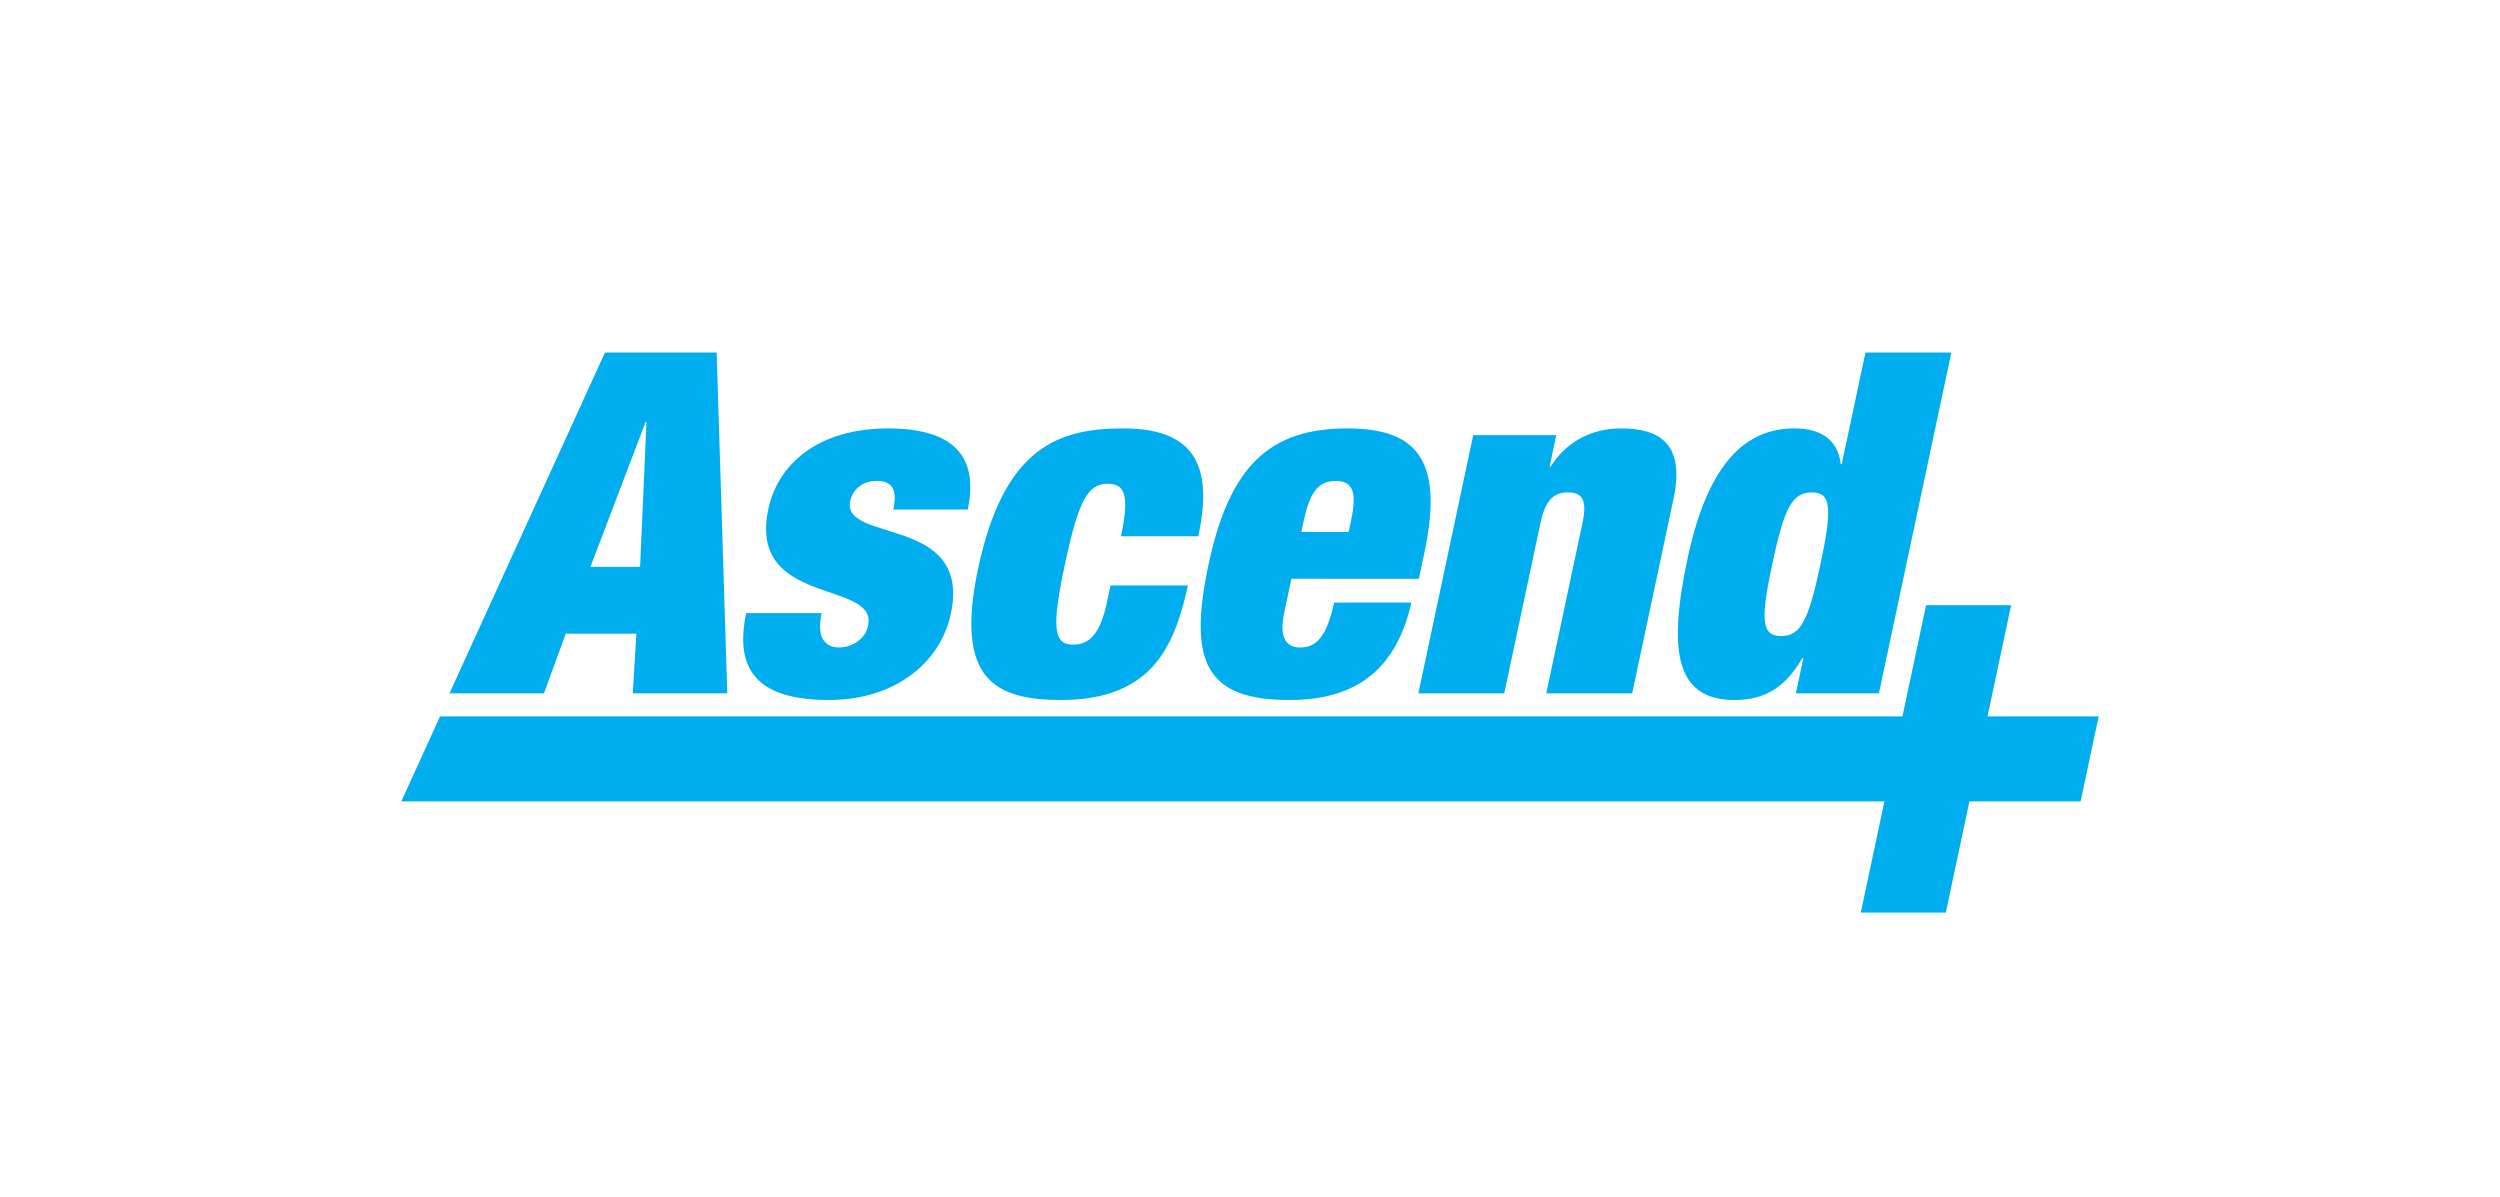
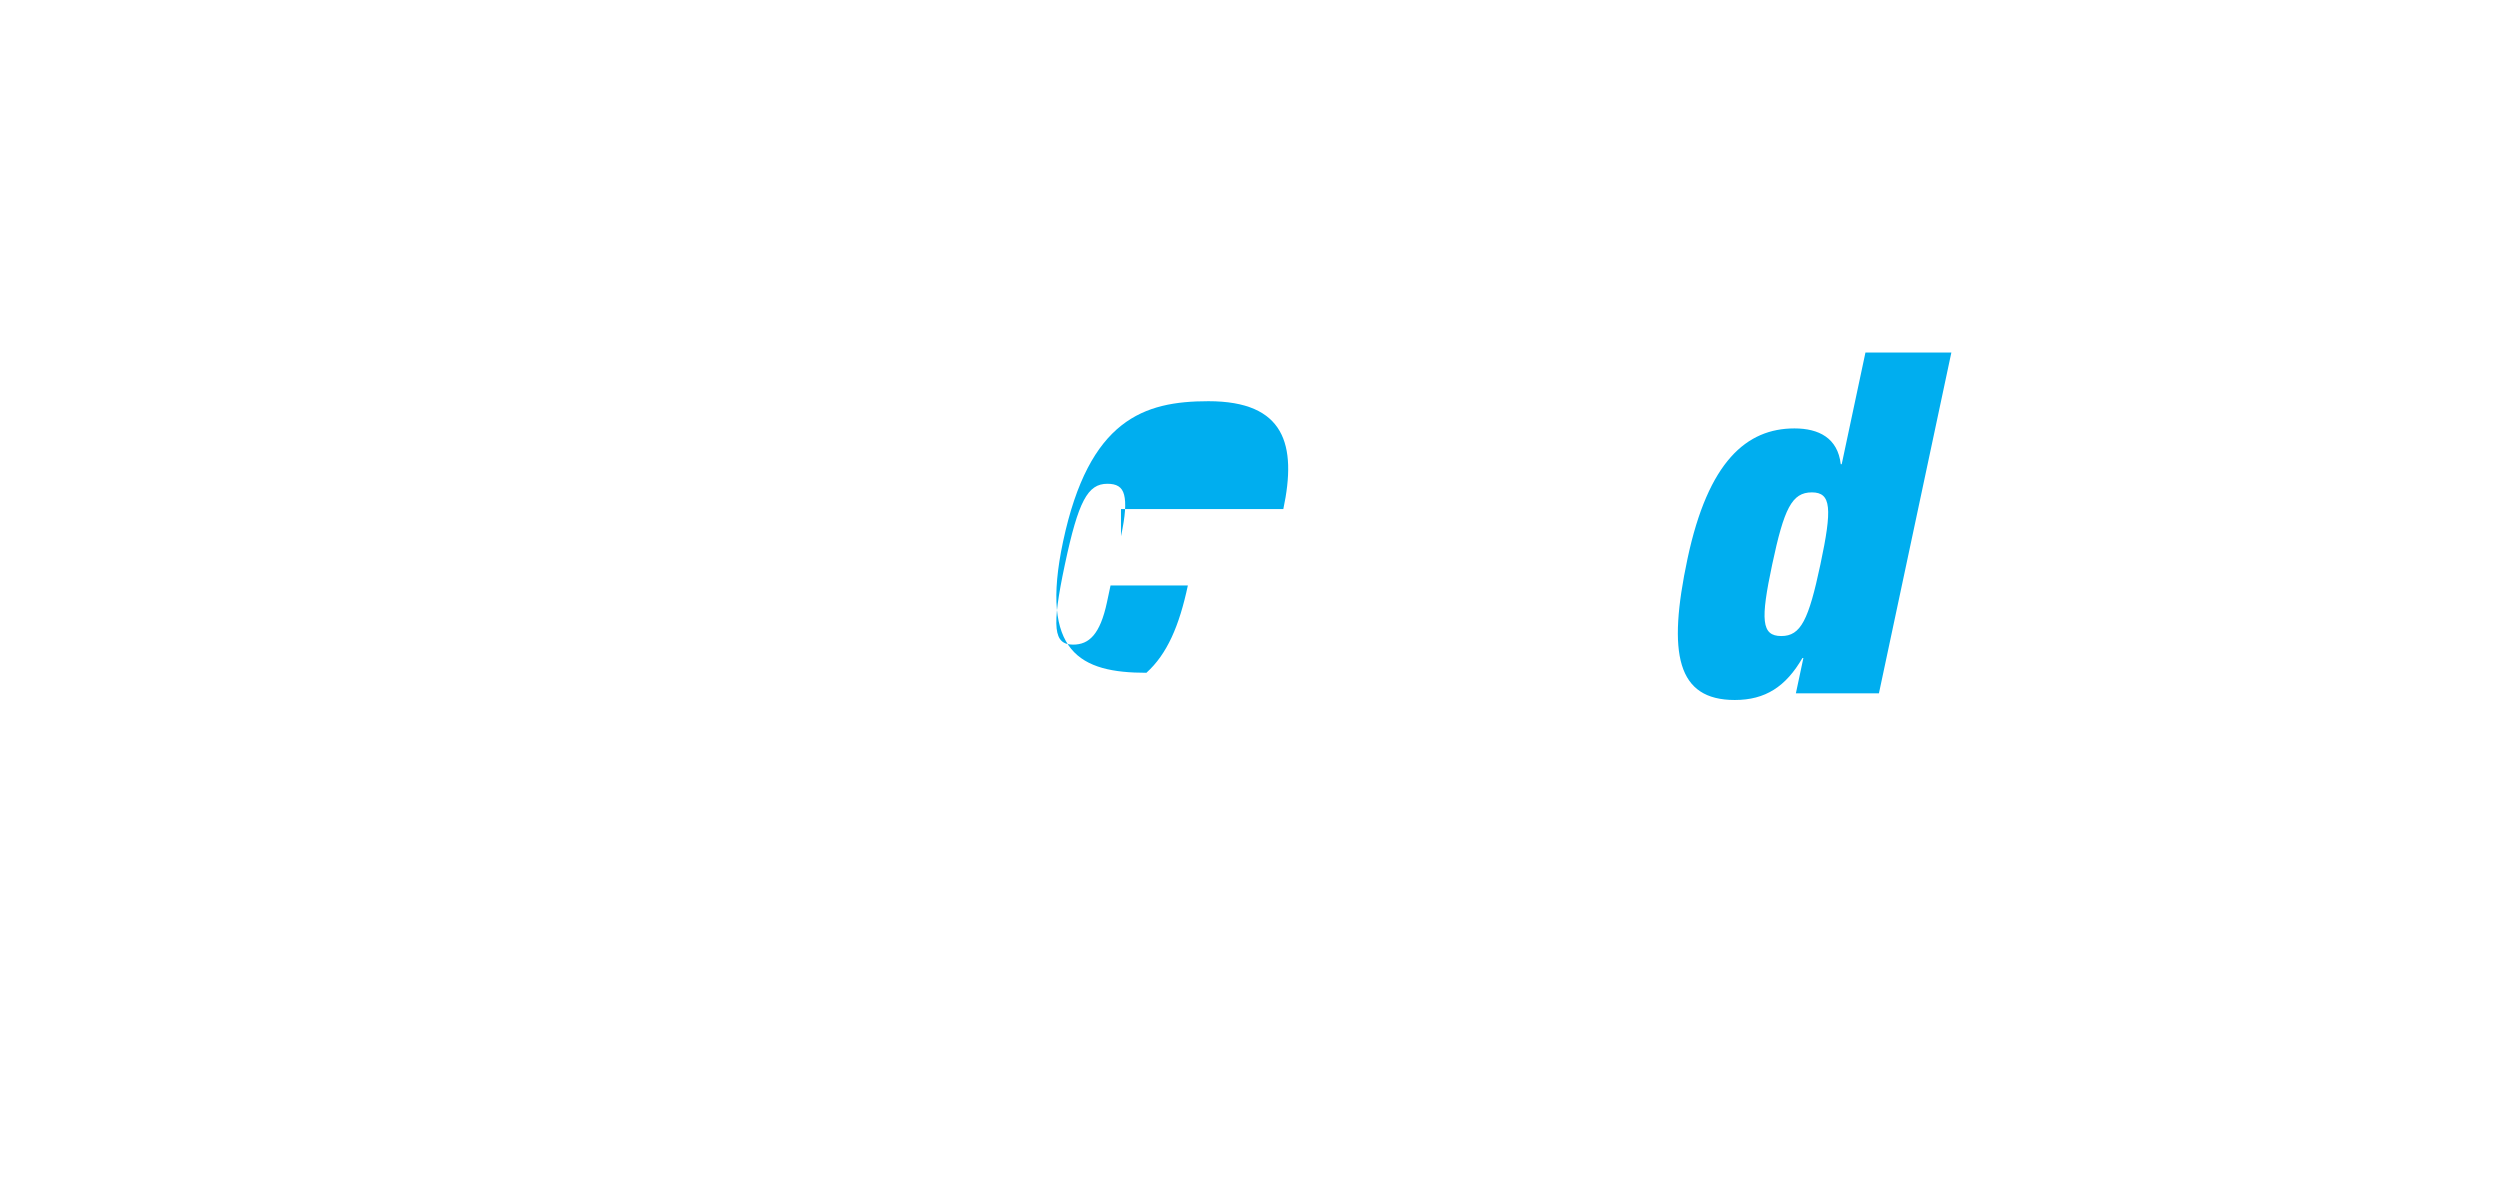
<svg xmlns="http://www.w3.org/2000/svg" version="1.1" id="Layer_1" x="0px" y="0px" width="595.28px" height="284.986px" viewBox="0 0 595.28 284.986" enable-background="new 0 0 595.28 284.986" xml:space="preserve">
  <g>
    <g>
-       <path fill="#00AEEF" d="M144.05,83.941h26.594l2.528,81.144H150.67l0.86-14.205h-16.82l-5.179,14.205h-22.502L144.05,83.941z     M153.935,100.534h-0.228l-13.115,34.436h11.819L153.935,100.534z" />
-       <path fill="#00AEEF" d="M195.64,145.994c-0.507,2.387-0.536,4.658,0.197,6.023c0.733,1.363,2.042,2.158,3.86,2.158    c3.182,0,6.32-1.932,7.021-5.227c2.319-10.911-28.72-4.434-23.768-27.731c2.294-10.796,11.924-19.206,28.516-19.206    c15.342,0,21.694,6.478,18.964,19.32h-17.729c1.111-5.229-0.597-6.819-4.006-6.819c-3.068,0-5.614,1.818-6.242,4.773    c-2.15,10.114,28.961,3.296,23.961,26.821c-2.536,11.934-13.578,20.57-29.034,20.57c-17.161,0-22.547-7.273-19.697-20.684H195.64z    " />
-       <path fill="#00AEEF" d="M266.921,127.696c1.063-5.001,1.236-7.956,0.738-9.888s-1.831-2.614-3.99-2.614    c-4.66,0-6.893,4.092-10.105,19.207c-3.213,15.116-2.694,19.092,1.965,19.092c3.75,0,6.417-2.387,8.059-10.115l0.846-3.977h18.411    c-2.053,9.661-4.956,16.366-9.875,20.797c-4.919,4.432-11.719,6.479-20.242,6.479c-15.683,0-25.465-4.773-19.837-31.253    c6.184-29.094,19.262-33.412,34.604-33.412c18.184,0,21.1,10.342,17.838,25.685H266.921z" />
-       <path fill="#00AEEF" d="M307.501,137.811l-1.716,8.07c-1.4,6.59,0.965,8.295,3.807,8.295c3.637,0,6.278-2.273,8.066-10.682h18.41    c-3.392,14.887-12.087,23.184-29.021,23.184c-19.775,0-24.255-8.865-19.279-32.276c5-23.525,14.612-32.39,33.023-32.39    c16.365,0,23.115,7.273,18.381,29.548l-1.328,6.251H307.501z M321.698,123.945c1.377-6.478,0.642-9.433-3.677-9.433    c-4.205,0-6.197,2.955-7.574,9.433l-0.58,2.728h11.252L321.698,123.945z" />
-       <path fill="#00AEEF" d="M350.796,103.603h19.774l-1.594,7.501h0.227c3.895-6.023,9.774-9.092,16.82-9.092    c8.979,0,15.275,3.523,12.474,16.706l-9.855,46.368h-20.456l8.623-40.572c1.087-5.114,0.183-7.273-3.454-7.273    s-5.46,2.159-6.547,7.273l-8.623,40.572h-20.457L350.796,103.603z" />
+       <path fill="#00AEEF" d="M266.921,127.696c1.063-5.001,1.236-7.956,0.738-9.888s-1.831-2.614-3.99-2.614    c-4.66,0-6.893,4.092-10.105,19.207c-3.213,15.116-2.694,19.092,1.965,19.092c3.75,0,6.417-2.387,8.059-10.115l0.846-3.977h18.411    c-2.053,9.661-4.956,16.366-9.875,20.797c-15.683,0-25.465-4.773-19.837-31.253    c6.184-29.094,19.262-33.412,34.604-33.412c18.184,0,21.1,10.342,17.838,25.685H266.921z" />
      <path fill="#00AEEF" d="M444.186,83.941h20.457l-17.247,81.144h-19.774l1.787-8.41h-0.227c-3.95,6.82-8.831,10.002-16.104,10.002    c-13.751,0-16.092-10.91-11.261-33.64c4.927-23.184,14.095-31.025,25.459-31.025c5.796,0,10.313,2.272,11.031,8.523h0.227    L444.186,83.941z M424.155,151.449c4.66,0,6.504-3.865,9.306-17.047c2.826-13.297,2.625-17.161-2.035-17.161    c-4.772,0-6.617,3.864-9.443,17.161C419.181,147.583,419.382,151.449,424.155,151.449z" />
    </g>
    <g>
-       <path fill="#00AEEF" d="M458.624,144.105h20.247l-5.621,26.471h26.471l-4.306,20.248h-26.471l-5.62,26.471h-20.252l5.625-26.471    H95.56l9.222-20.248h348.214L458.624,144.105z" />
-     </g>
+       </g>
  </g>
</svg>